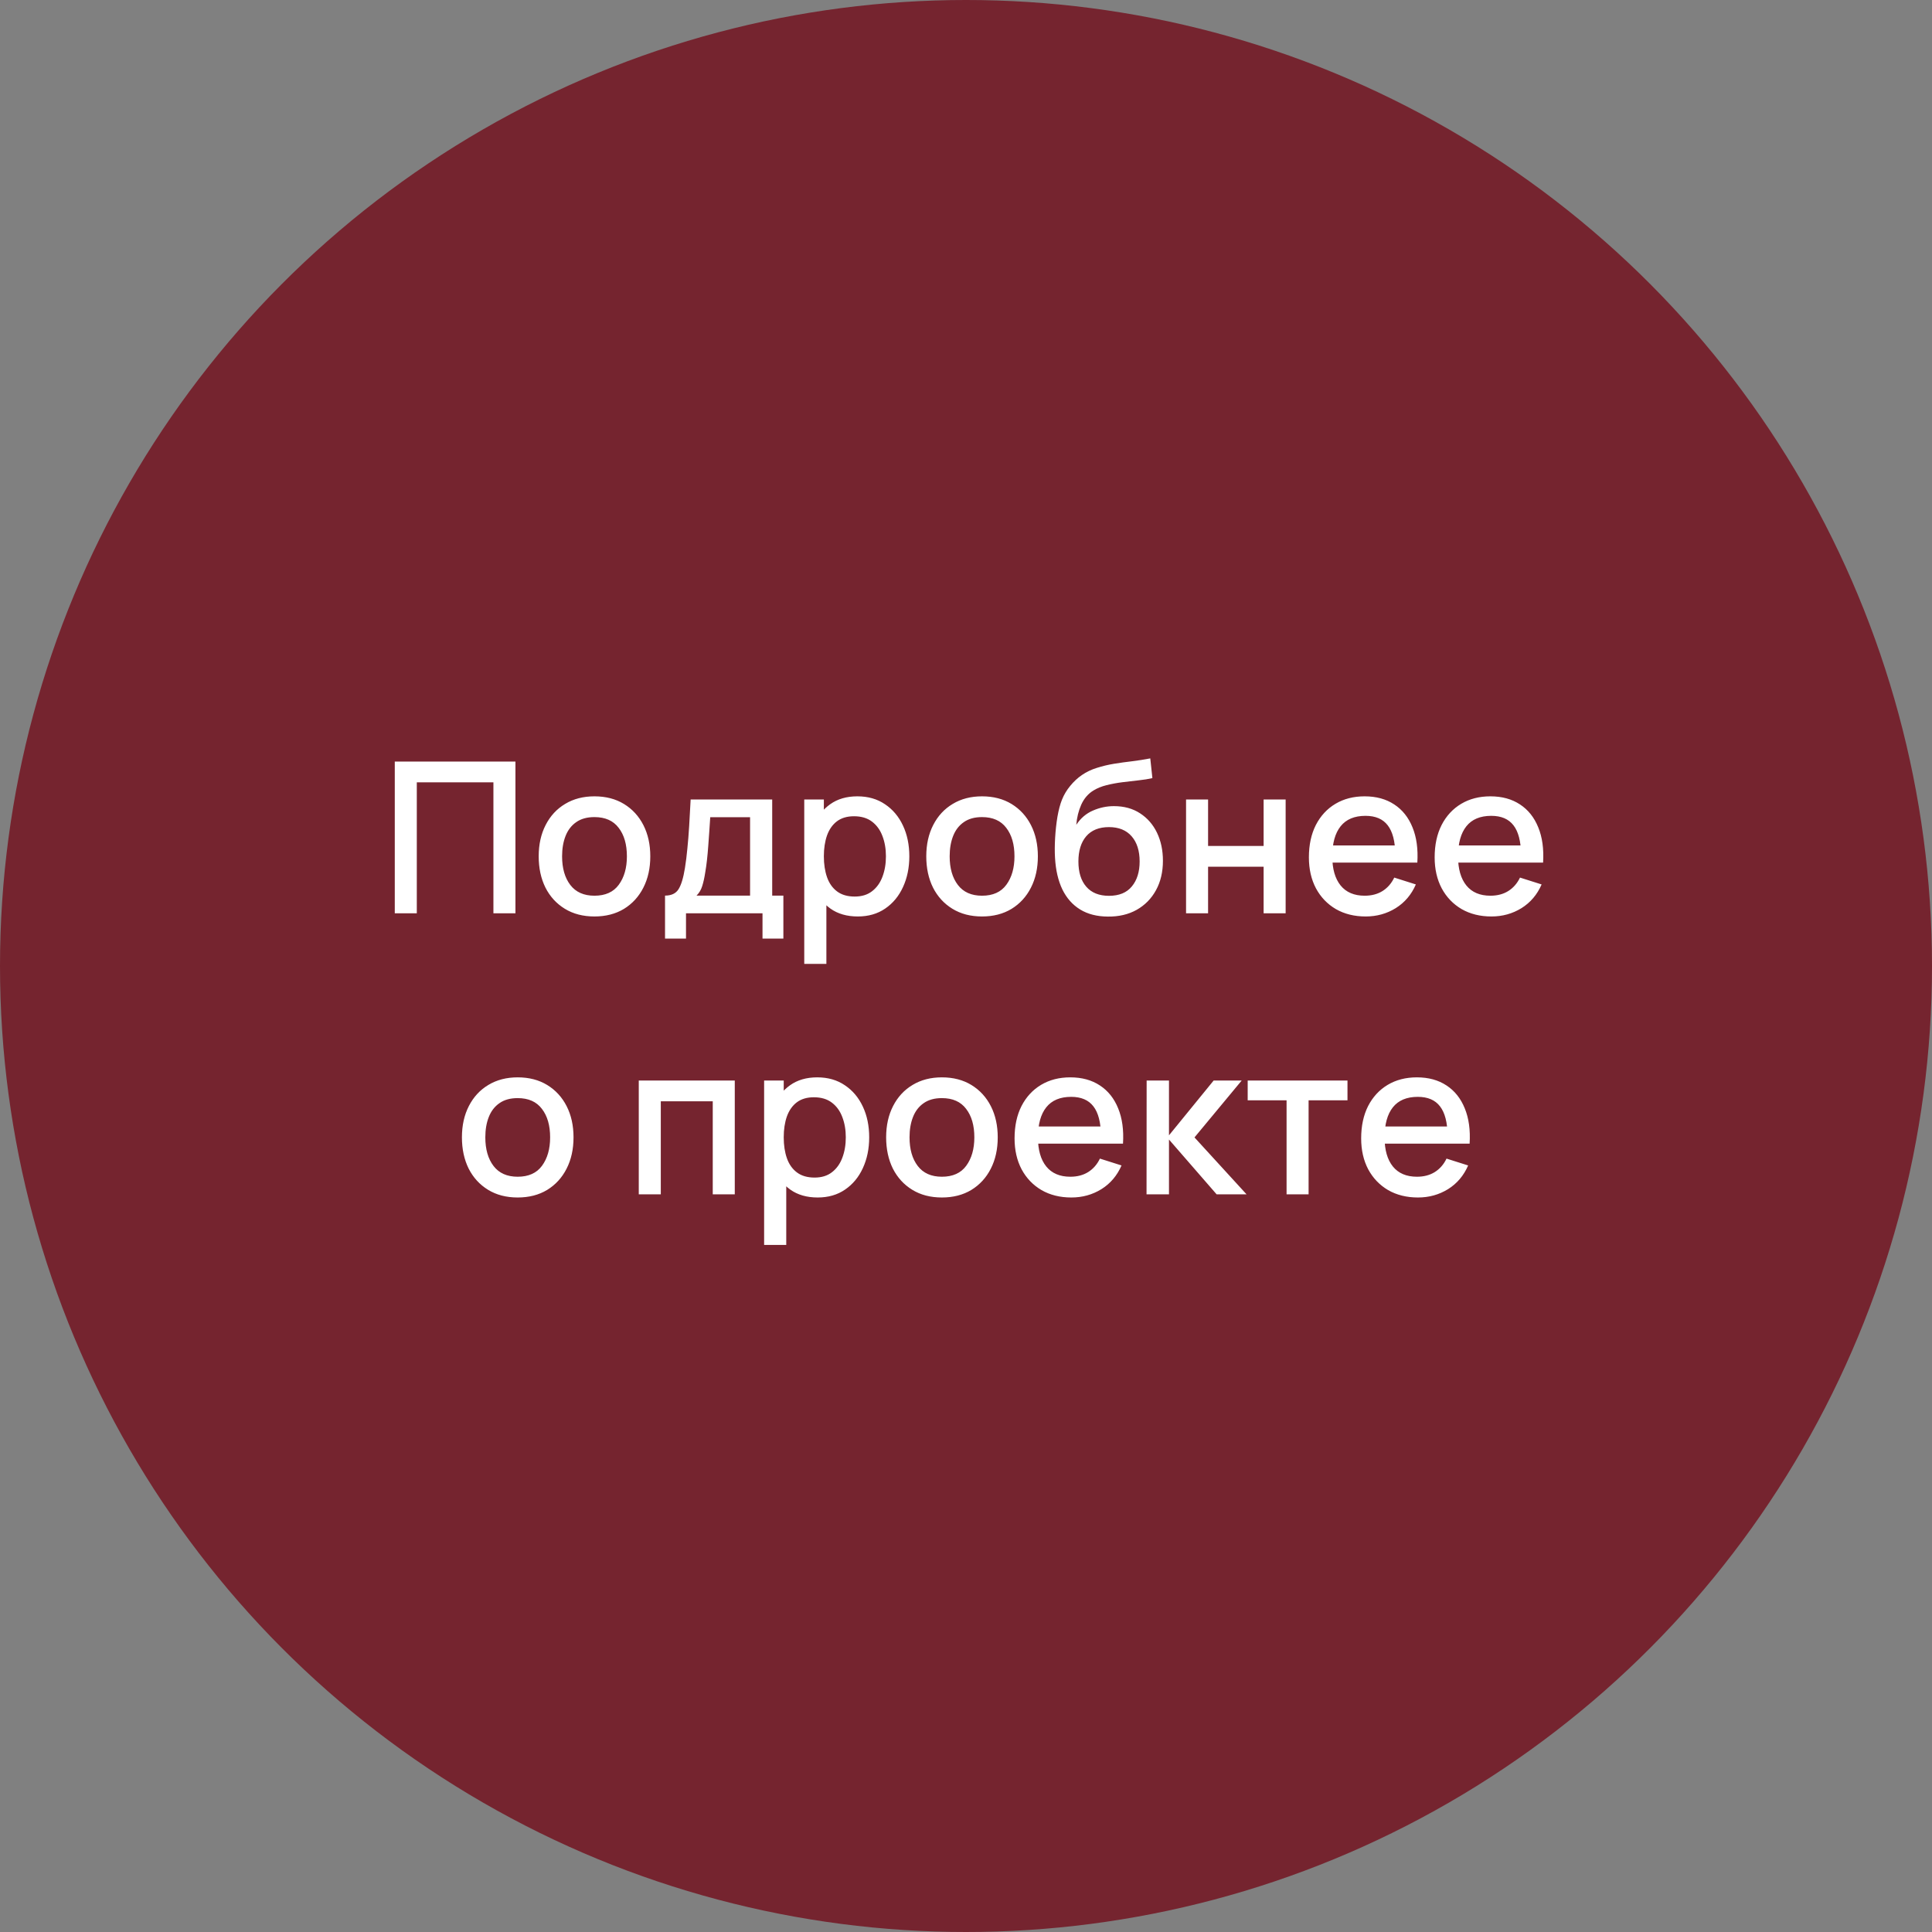
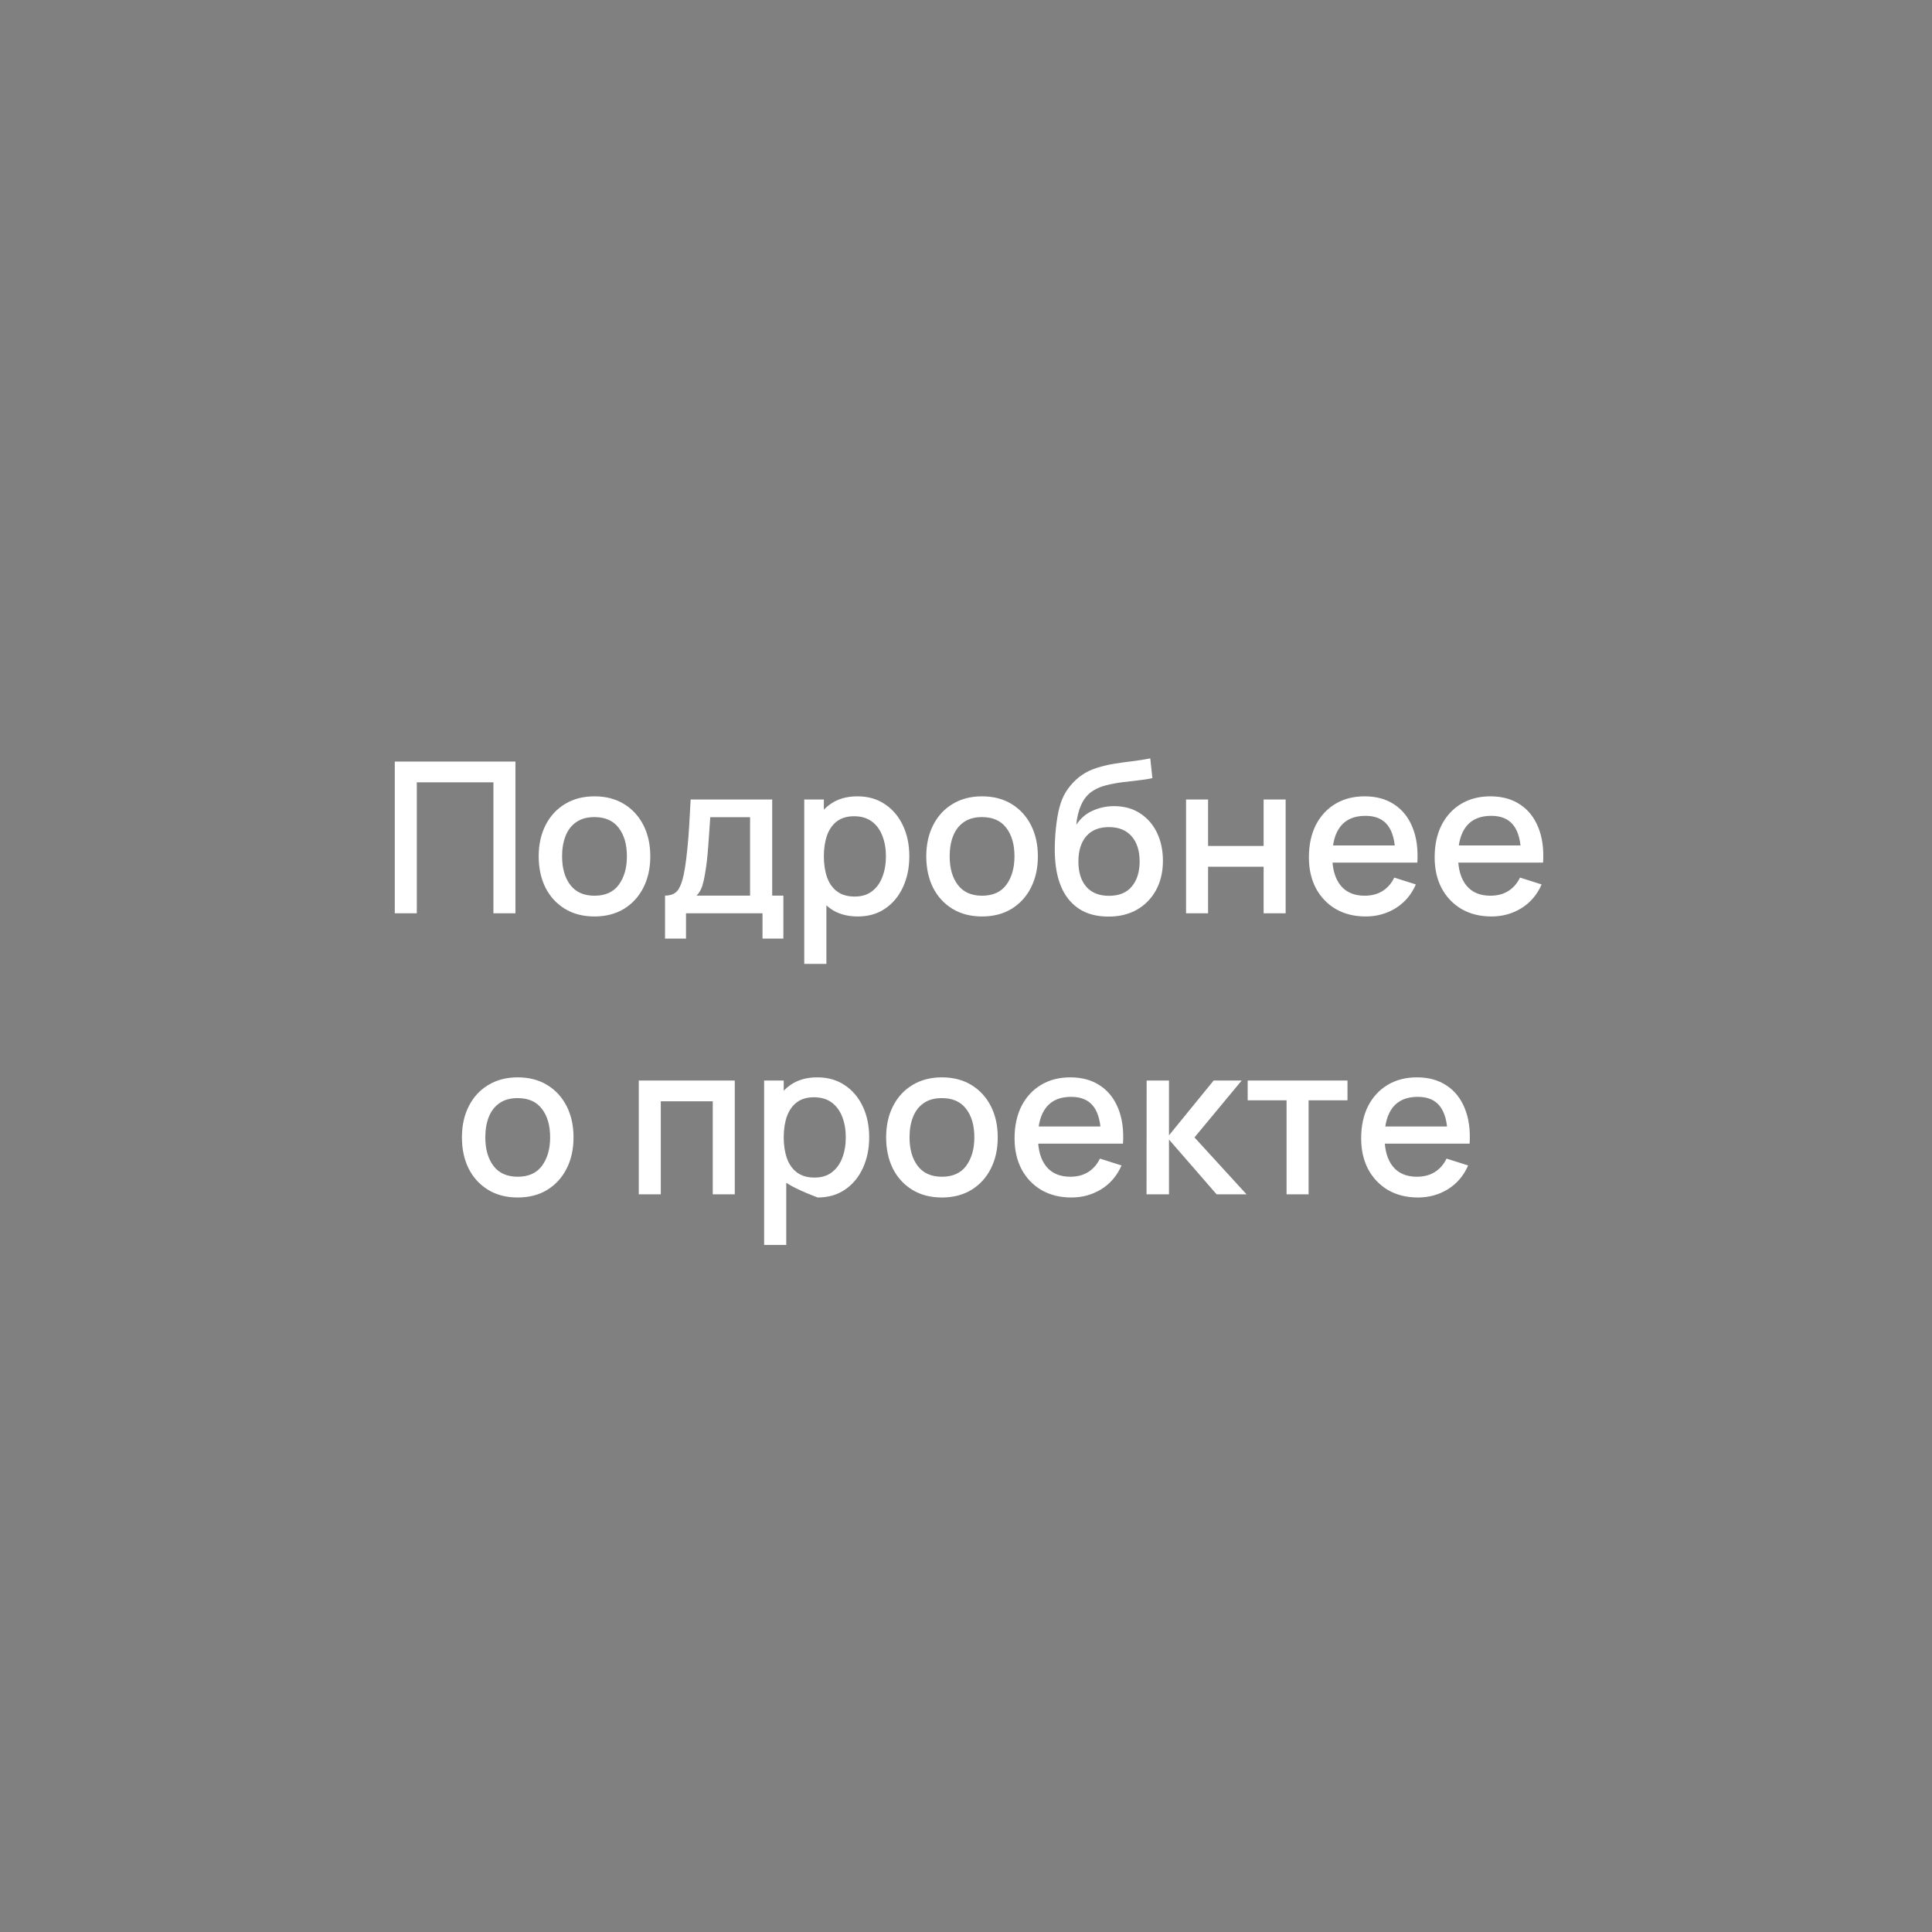
<svg xmlns="http://www.w3.org/2000/svg" width="110" height="110" viewBox="0 0 110 110" fill="none">
  <rect x="0" y="0" width="110" height="110" fill="#808080" stroke="none" />
-   <circle cx="55" cy="55" r="55" fill="#75242F" />
-   <path d="M22.477 52V43.36H29.347V52H28.093V44.542H23.731V52H22.477ZM33.845 52.18C33.197 52.18 32.635 52.034 32.159 51.742C31.683 51.45 31.315 51.048 31.055 50.536C30.799 50.02 30.671 49.426 30.671 48.754C30.671 48.078 30.803 47.484 31.067 46.972C31.331 46.456 31.701 46.056 32.177 45.772C32.653 45.484 33.209 45.34 33.845 45.34C34.493 45.34 35.055 45.486 35.531 45.778C36.007 46.07 36.375 46.472 36.635 46.984C36.895 47.496 37.025 48.086 37.025 48.754C37.025 49.43 36.893 50.026 36.629 50.542C36.369 51.054 36.001 51.456 35.525 51.748C35.049 52.036 34.489 52.18 33.845 52.18ZM33.845 50.998C34.465 50.998 34.927 50.79 35.231 50.374C35.539 49.954 35.693 49.414 35.693 48.754C35.693 48.078 35.537 47.538 35.225 47.134C34.917 46.726 34.457 46.522 33.845 46.522C33.425 46.522 33.079 46.618 32.807 46.81C32.535 46.998 32.333 47.26 32.201 47.596C32.069 47.928 32.003 48.314 32.003 48.754C32.003 49.434 32.159 49.978 32.471 50.386C32.783 50.794 33.241 50.998 33.845 50.998ZM37.864 53.44V50.992C38.22 50.992 38.474 50.874 38.626 50.638C38.782 50.398 38.906 49.992 38.998 49.42C39.054 49.072 39.1 48.702 39.136 48.31C39.176 47.918 39.21 47.494 39.238 47.038C39.266 46.578 39.294 46.072 39.322 45.52H43.966V50.992H44.602V53.44H43.414V52H39.058V53.44H37.864ZM39.658 50.992H42.706V46.528H40.438C40.422 46.792 40.404 47.064 40.384 47.344C40.368 47.624 40.348 47.902 40.324 48.178C40.304 48.454 40.28 48.718 40.252 48.97C40.224 49.222 40.192 49.45 40.156 49.654C40.108 49.97 40.05 50.234 39.982 50.446C39.918 50.658 39.81 50.84 39.658 50.992ZM48.839 52.18C48.219 52.18 47.699 52.03 47.279 51.73C46.859 51.426 46.541 51.016 46.325 50.5C46.109 49.984 46.001 49.402 46.001 48.754C46.001 48.106 46.107 47.524 46.319 47.008C46.535 46.492 46.851 46.086 47.267 45.79C47.687 45.49 48.203 45.34 48.815 45.34C49.423 45.34 49.947 45.49 50.387 45.79C50.831 46.086 51.173 46.492 51.413 47.008C51.653 47.52 51.773 48.102 51.773 48.754C51.773 49.402 51.653 49.986 51.413 50.506C51.177 51.022 50.839 51.43 50.399 51.73C49.963 52.03 49.443 52.18 48.839 52.18ZM45.791 54.88V45.52H46.907V50.182H47.051V54.88H45.791ZM48.665 51.046C49.065 51.046 49.395 50.944 49.655 50.74C49.919 50.536 50.115 50.262 50.243 49.918C50.375 49.57 50.441 49.182 50.441 48.754C50.441 48.33 50.375 47.946 50.243 47.602C50.115 47.258 49.917 46.984 49.649 46.78C49.381 46.576 49.039 46.474 48.623 46.474C48.231 46.474 47.907 46.57 47.651 46.762C47.399 46.954 47.211 47.222 47.087 47.566C46.967 47.91 46.907 48.306 46.907 48.754C46.907 49.202 46.967 49.598 47.087 49.942C47.207 50.286 47.397 50.556 47.657 50.752C47.917 50.948 48.253 51.046 48.665 51.046ZM55.912 52.18C55.264 52.18 54.702 52.034 54.226 51.742C53.75 51.45 53.382 51.048 53.122 50.536C52.866 50.02 52.738 49.426 52.738 48.754C52.738 48.078 52.87 47.484 53.134 46.972C53.398 46.456 53.768 46.056 54.244 45.772C54.72 45.484 55.276 45.34 55.912 45.34C56.56 45.34 57.122 45.486 57.598 45.778C58.074 46.07 58.442 46.472 58.702 46.984C58.962 47.496 59.092 48.086 59.092 48.754C59.092 49.43 58.96 50.026 58.696 50.542C58.436 51.054 58.068 51.456 57.592 51.748C57.116 52.036 56.556 52.18 55.912 52.18ZM55.912 50.998C56.532 50.998 56.994 50.79 57.298 50.374C57.606 49.954 57.76 49.414 57.76 48.754C57.76 48.078 57.604 47.538 57.292 47.134C56.984 46.726 56.524 46.522 55.912 46.522C55.492 46.522 55.146 46.618 54.874 46.81C54.602 46.998 54.4 47.26 54.268 47.596C54.136 47.928 54.07 48.314 54.07 48.754C54.07 49.434 54.226 49.978 54.538 50.386C54.85 50.794 55.308 50.998 55.912 50.998ZM63.074 52.186C62.458 52.182 61.934 52.048 61.502 51.784C61.07 51.52 60.732 51.14 60.488 50.644C60.248 50.144 60.108 49.542 60.068 48.838C60.048 48.498 60.05 48.122 60.074 47.71C60.098 47.294 60.142 46.892 60.206 46.504C60.274 46.116 60.36 45.792 60.464 45.532C60.58 45.244 60.738 44.98 60.938 44.74C61.138 44.496 61.358 44.292 61.598 44.128C61.854 43.952 62.138 43.816 62.45 43.72C62.762 43.62 63.088 43.542 63.428 43.486C63.772 43.43 64.118 43.382 64.466 43.342C64.818 43.298 65.16 43.244 65.492 43.18L65.612 44.302C65.392 44.354 65.132 44.396 64.832 44.428C64.536 44.46 64.228 44.496 63.908 44.536C63.592 44.576 63.29 44.632 63.002 44.704C62.714 44.776 62.464 44.878 62.252 45.01C61.952 45.194 61.722 45.462 61.562 45.814C61.406 46.166 61.312 46.548 61.28 46.96C61.528 46.584 61.844 46.314 62.228 46.15C62.612 45.982 63.01 45.898 63.422 45.898C63.998 45.898 64.494 46.034 64.91 46.306C65.33 46.578 65.652 46.948 65.876 47.416C66.1 47.884 66.212 48.414 66.212 49.006C66.212 49.646 66.08 50.206 65.816 50.686C65.556 51.162 65.19 51.534 64.718 51.802C64.246 52.066 63.698 52.194 63.074 52.186ZM63.14 51.004C63.716 51.004 64.15 50.826 64.442 50.47C64.738 50.114 64.886 49.64 64.886 49.048C64.886 48.44 64.734 47.962 64.43 47.614C64.126 47.266 63.696 47.092 63.14 47.092C62.576 47.092 62.144 47.266 61.844 47.614C61.548 47.962 61.4 48.44 61.4 49.048C61.4 49.664 61.55 50.144 61.85 50.488C62.15 50.832 62.58 51.004 63.14 51.004ZM67.529 52V45.52H68.783V48.166H71.945V45.52H73.199V52H71.945V49.348H68.783V52H67.529ZM77.757 52.18C77.113 52.18 76.547 52.04 76.059 51.76C75.575 51.476 75.197 51.082 74.925 50.578C74.657 50.07 74.523 49.482 74.523 48.814C74.523 48.106 74.655 47.492 74.919 46.972C75.187 46.452 75.559 46.05 76.035 45.766C76.511 45.482 77.065 45.34 77.697 45.34C78.357 45.34 78.919 45.494 79.383 45.802C79.847 46.106 80.193 46.54 80.421 47.104C80.653 47.668 80.745 48.338 80.697 49.114H79.443V48.658C79.435 47.906 79.291 47.35 79.011 46.99C78.735 46.63 78.313 46.45 77.745 46.45C77.117 46.45 76.645 46.648 76.329 47.044C76.013 47.44 75.855 48.012 75.855 48.76C75.855 49.472 76.013 50.024 76.329 50.416C76.645 50.804 77.101 50.998 77.697 50.998C78.089 50.998 78.427 50.91 78.711 50.734C78.999 50.554 79.223 50.298 79.383 49.966L80.613 50.356C80.361 50.936 79.979 51.386 79.467 51.706C78.955 52.022 78.385 52.18 77.757 52.18ZM75.447 49.114V48.136H80.073V49.114H75.447ZM84.917 52.18C84.273 52.18 83.707 52.04 83.219 51.76C82.735 51.476 82.357 51.082 82.085 50.578C81.817 50.07 81.683 49.482 81.683 48.814C81.683 48.106 81.815 47.492 82.079 46.972C82.347 46.452 82.719 46.05 83.195 45.766C83.671 45.482 84.225 45.34 84.857 45.34C85.517 45.34 86.079 45.494 86.543 45.802C87.007 46.106 87.353 46.54 87.581 47.104C87.813 47.668 87.905 48.338 87.857 49.114H86.603V48.658C86.595 47.906 86.451 47.35 86.171 46.99C85.895 46.63 85.473 46.45 84.905 46.45C84.277 46.45 83.805 46.648 83.489 47.044C83.173 47.44 83.015 48.012 83.015 48.76C83.015 49.472 83.173 50.024 83.489 50.416C83.805 50.804 84.261 50.998 84.857 50.998C85.249 50.998 85.587 50.91 85.871 50.734C86.159 50.554 86.383 50.298 86.543 49.966L87.773 50.356C87.521 50.936 87.139 51.386 86.627 51.706C86.115 52.022 85.545 52.18 84.917 52.18ZM82.607 49.114V48.136H87.233V49.114H82.607ZM29.474 68.18C28.826 68.18 28.264 68.034 27.788 67.742C27.312 67.45 26.944 67.048 26.684 66.536C26.428 66.02 26.3 65.426 26.3 64.754C26.3 64.078 26.432 63.484 26.696 62.972C26.96 62.456 27.33 62.056 27.806 61.772C28.282 61.484 28.838 61.34 29.474 61.34C30.122 61.34 30.684 61.486 31.16 61.778C31.636 62.07 32.004 62.472 32.264 62.984C32.524 63.496 32.654 64.086 32.654 64.754C32.654 65.43 32.522 66.026 32.258 66.542C31.998 67.054 31.63 67.456 31.154 67.748C30.678 68.036 30.118 68.18 29.474 68.18ZM29.474 66.998C30.094 66.998 30.556 66.79 30.86 66.374C31.168 65.954 31.322 65.414 31.322 64.754C31.322 64.078 31.166 63.538 30.854 63.134C30.546 62.726 30.086 62.522 29.474 62.522C29.054 62.522 28.708 62.618 28.436 62.81C28.164 62.998 27.962 63.26 27.83 63.596C27.698 63.928 27.632 64.314 27.632 64.754C27.632 65.434 27.788 65.978 28.1 66.386C28.412 66.794 28.87 66.998 29.474 66.998ZM36.369 68V61.52H41.835V68H40.581V62.702H37.623V68H36.369ZM46.554 68.18C45.934 68.18 45.414 68.03 44.994 67.73C44.574 67.426 44.256 67.016 44.04 66.5C43.824 65.984 43.716 65.402 43.716 64.754C43.716 64.106 43.822 63.524 44.034 63.008C44.25 62.492 44.566 62.086 44.982 61.79C45.402 61.49 45.918 61.34 46.53 61.34C47.138 61.34 47.662 61.49 48.102 61.79C48.546 62.086 48.888 62.492 49.128 63.008C49.368 63.52 49.488 64.102 49.488 64.754C49.488 65.402 49.368 65.986 49.128 66.506C48.892 67.022 48.554 67.43 48.114 67.73C47.678 68.03 47.158 68.18 46.554 68.18ZM43.506 70.88V61.52H44.622V66.182H44.766V70.88H43.506ZM46.38 67.046C46.78 67.046 47.11 66.944 47.37 66.74C47.634 66.536 47.83 66.262 47.958 65.918C48.09 65.57 48.156 65.182 48.156 64.754C48.156 64.33 48.09 63.946 47.958 63.602C47.83 63.258 47.632 62.984 47.364 62.78C47.096 62.576 46.754 62.474 46.338 62.474C45.946 62.474 45.622 62.57 45.366 62.762C45.114 62.954 44.926 63.222 44.802 63.566C44.682 63.91 44.622 64.306 44.622 64.754C44.622 65.202 44.682 65.598 44.802 65.942C44.922 66.286 45.112 66.556 45.372 66.752C45.632 66.948 45.968 67.046 46.38 67.046ZM53.627 68.18C52.979 68.18 52.417 68.034 51.941 67.742C51.465 67.45 51.097 67.048 50.837 66.536C50.581 66.02 50.453 65.426 50.453 64.754C50.453 64.078 50.585 63.484 50.849 62.972C51.113 62.456 51.483 62.056 51.959 61.772C52.435 61.484 52.991 61.34 53.627 61.34C54.275 61.34 54.837 61.486 55.313 61.778C55.789 62.07 56.157 62.472 56.417 62.984C56.677 63.496 56.807 64.086 56.807 64.754C56.807 65.43 56.675 66.026 56.411 66.542C56.151 67.054 55.783 67.456 55.307 67.748C54.831 68.036 54.271 68.18 53.627 68.18ZM53.627 66.998C54.247 66.998 54.709 66.79 55.013 66.374C55.321 65.954 55.475 65.414 55.475 64.754C55.475 64.078 55.319 63.538 55.007 63.134C54.699 62.726 54.239 62.522 53.627 62.522C53.207 62.522 52.861 62.618 52.589 62.81C52.317 62.998 52.115 63.26 51.983 63.596C51.851 63.928 51.785 64.314 51.785 64.754C51.785 65.434 51.941 65.978 52.253 66.386C52.565 66.794 53.023 66.998 53.627 66.998ZM60.999 68.18C60.355 68.18 59.789 68.04 59.301 67.76C58.817 67.476 58.439 67.082 58.167 66.578C57.899 66.07 57.765 65.482 57.765 64.814C57.765 64.106 57.897 63.492 58.161 62.972C58.429 62.452 58.801 62.05 59.277 61.766C59.753 61.482 60.307 61.34 60.939 61.34C61.599 61.34 62.161 61.494 62.625 61.802C63.089 62.106 63.435 62.54 63.663 63.104C63.895 63.668 63.987 64.338 63.939 65.114H62.685V64.658C62.677 63.906 62.533 63.35 62.253 62.99C61.977 62.63 61.555 62.45 60.987 62.45C60.359 62.45 59.887 62.648 59.571 63.044C59.255 63.44 59.097 64.012 59.097 64.76C59.097 65.472 59.255 66.024 59.571 66.416C59.887 66.804 60.343 66.998 60.939 66.998C61.331 66.998 61.669 66.91 61.953 66.734C62.241 66.554 62.465 66.298 62.625 65.966L63.855 66.356C63.603 66.936 63.221 67.386 62.709 67.706C62.197 68.022 61.627 68.18 60.999 68.18ZM58.689 65.114V64.136H63.315V65.114H58.689ZM65.279 68L65.285 61.52H66.557V64.64L69.101 61.52H70.697L68.009 64.76L70.973 68H69.269L66.557 64.88V68H65.279ZM73.252 68V62.648H71.038V61.52H76.72V62.648H74.506V68H73.252ZM80.734 68.18C80.09 68.18 79.523 68.04 79.035 67.76C78.552 67.476 78.174 67.082 77.901 66.578C77.633 66.07 77.499 65.482 77.499 64.814C77.499 64.106 77.632 63.492 77.895 62.972C78.163 62.452 78.535 62.05 79.011 61.766C79.487 61.482 80.041 61.34 80.674 61.34C81.334 61.34 81.895 61.494 82.359 61.802C82.823 62.106 83.169 62.54 83.397 63.104C83.629 63.668 83.722 64.338 83.674 65.114H82.419V64.658C82.412 63.906 82.267 63.35 81.987 62.99C81.712 62.63 81.29 62.45 80.722 62.45C80.094 62.45 79.621 62.648 79.305 63.044C78.99 63.44 78.832 64.012 78.832 64.76C78.832 65.472 78.99 66.024 79.305 66.416C79.621 66.804 80.078 66.998 80.674 66.998C81.066 66.998 81.403 66.91 81.688 66.734C81.975 66.554 82.2 66.298 82.359 65.966L83.59 66.356C83.338 66.936 82.956 67.386 82.444 67.706C81.931 68.022 81.362 68.18 80.734 68.18ZM78.424 65.114V64.136H83.049V65.114H78.424Z" fill="white" />
+   <path d="M22.477 52V43.36H29.347V52H28.093V44.542H23.731V52H22.477ZM33.845 52.18C33.197 52.18 32.635 52.034 32.159 51.742C31.683 51.45 31.315 51.048 31.055 50.536C30.799 50.02 30.671 49.426 30.671 48.754C30.671 48.078 30.803 47.484 31.067 46.972C31.331 46.456 31.701 46.056 32.177 45.772C32.653 45.484 33.209 45.34 33.845 45.34C34.493 45.34 35.055 45.486 35.531 45.778C36.007 46.07 36.375 46.472 36.635 46.984C36.895 47.496 37.025 48.086 37.025 48.754C37.025 49.43 36.893 50.026 36.629 50.542C36.369 51.054 36.001 51.456 35.525 51.748C35.049 52.036 34.489 52.18 33.845 52.18ZM33.845 50.998C34.465 50.998 34.927 50.79 35.231 50.374C35.539 49.954 35.693 49.414 35.693 48.754C35.693 48.078 35.537 47.538 35.225 47.134C34.917 46.726 34.457 46.522 33.845 46.522C33.425 46.522 33.079 46.618 32.807 46.81C32.535 46.998 32.333 47.26 32.201 47.596C32.069 47.928 32.003 48.314 32.003 48.754C32.003 49.434 32.159 49.978 32.471 50.386C32.783 50.794 33.241 50.998 33.845 50.998ZM37.864 53.44V50.992C38.22 50.992 38.474 50.874 38.626 50.638C38.782 50.398 38.906 49.992 38.998 49.42C39.054 49.072 39.1 48.702 39.136 48.31C39.176 47.918 39.21 47.494 39.238 47.038C39.266 46.578 39.294 46.072 39.322 45.52H43.966V50.992H44.602V53.44H43.414V52H39.058V53.44H37.864ZM39.658 50.992H42.706V46.528H40.438C40.422 46.792 40.404 47.064 40.384 47.344C40.368 47.624 40.348 47.902 40.324 48.178C40.304 48.454 40.28 48.718 40.252 48.97C40.224 49.222 40.192 49.45 40.156 49.654C40.108 49.97 40.05 50.234 39.982 50.446C39.918 50.658 39.81 50.84 39.658 50.992ZM48.839 52.18C48.219 52.18 47.699 52.03 47.279 51.73C46.859 51.426 46.541 51.016 46.325 50.5C46.109 49.984 46.001 49.402 46.001 48.754C46.001 48.106 46.107 47.524 46.319 47.008C46.535 46.492 46.851 46.086 47.267 45.79C47.687 45.49 48.203 45.34 48.815 45.34C49.423 45.34 49.947 45.49 50.387 45.79C50.831 46.086 51.173 46.492 51.413 47.008C51.653 47.52 51.773 48.102 51.773 48.754C51.773 49.402 51.653 49.986 51.413 50.506C51.177 51.022 50.839 51.43 50.399 51.73C49.963 52.03 49.443 52.18 48.839 52.18ZM45.791 54.88V45.52H46.907V50.182H47.051V54.88H45.791ZM48.665 51.046C49.065 51.046 49.395 50.944 49.655 50.74C49.919 50.536 50.115 50.262 50.243 49.918C50.375 49.57 50.441 49.182 50.441 48.754C50.441 48.33 50.375 47.946 50.243 47.602C50.115 47.258 49.917 46.984 49.649 46.78C49.381 46.576 49.039 46.474 48.623 46.474C48.231 46.474 47.907 46.57 47.651 46.762C47.399 46.954 47.211 47.222 47.087 47.566C46.967 47.91 46.907 48.306 46.907 48.754C46.907 49.202 46.967 49.598 47.087 49.942C47.207 50.286 47.397 50.556 47.657 50.752C47.917 50.948 48.253 51.046 48.665 51.046ZM55.912 52.18C55.264 52.18 54.702 52.034 54.226 51.742C53.75 51.45 53.382 51.048 53.122 50.536C52.866 50.02 52.738 49.426 52.738 48.754C52.738 48.078 52.87 47.484 53.134 46.972C53.398 46.456 53.768 46.056 54.244 45.772C54.72 45.484 55.276 45.34 55.912 45.34C56.56 45.34 57.122 45.486 57.598 45.778C58.074 46.07 58.442 46.472 58.702 46.984C58.962 47.496 59.092 48.086 59.092 48.754C59.092 49.43 58.96 50.026 58.696 50.542C58.436 51.054 58.068 51.456 57.592 51.748C57.116 52.036 56.556 52.18 55.912 52.18ZM55.912 50.998C56.532 50.998 56.994 50.79 57.298 50.374C57.606 49.954 57.76 49.414 57.76 48.754C57.76 48.078 57.604 47.538 57.292 47.134C56.984 46.726 56.524 46.522 55.912 46.522C55.492 46.522 55.146 46.618 54.874 46.81C54.602 46.998 54.4 47.26 54.268 47.596C54.136 47.928 54.07 48.314 54.07 48.754C54.07 49.434 54.226 49.978 54.538 50.386C54.85 50.794 55.308 50.998 55.912 50.998ZM63.074 52.186C62.458 52.182 61.934 52.048 61.502 51.784C61.07 51.52 60.732 51.14 60.488 50.644C60.248 50.144 60.108 49.542 60.068 48.838C60.048 48.498 60.05 48.122 60.074 47.71C60.098 47.294 60.142 46.892 60.206 46.504C60.274 46.116 60.36 45.792 60.464 45.532C60.58 45.244 60.738 44.98 60.938 44.74C61.138 44.496 61.358 44.292 61.598 44.128C61.854 43.952 62.138 43.816 62.45 43.72C62.762 43.62 63.088 43.542 63.428 43.486C63.772 43.43 64.118 43.382 64.466 43.342C64.818 43.298 65.16 43.244 65.492 43.18L65.612 44.302C65.392 44.354 65.132 44.396 64.832 44.428C64.536 44.46 64.228 44.496 63.908 44.536C63.592 44.576 63.29 44.632 63.002 44.704C62.714 44.776 62.464 44.878 62.252 45.01C61.952 45.194 61.722 45.462 61.562 45.814C61.406 46.166 61.312 46.548 61.28 46.96C61.528 46.584 61.844 46.314 62.228 46.15C62.612 45.982 63.01 45.898 63.422 45.898C63.998 45.898 64.494 46.034 64.91 46.306C65.33 46.578 65.652 46.948 65.876 47.416C66.1 47.884 66.212 48.414 66.212 49.006C66.212 49.646 66.08 50.206 65.816 50.686C65.556 51.162 65.19 51.534 64.718 51.802C64.246 52.066 63.698 52.194 63.074 52.186ZM63.14 51.004C63.716 51.004 64.15 50.826 64.442 50.47C64.738 50.114 64.886 49.64 64.886 49.048C64.886 48.44 64.734 47.962 64.43 47.614C64.126 47.266 63.696 47.092 63.14 47.092C62.576 47.092 62.144 47.266 61.844 47.614C61.548 47.962 61.4 48.44 61.4 49.048C61.4 49.664 61.55 50.144 61.85 50.488C62.15 50.832 62.58 51.004 63.14 51.004ZM67.529 52V45.52H68.783V48.166H71.945V45.52H73.199V52H71.945V49.348H68.783V52H67.529ZM77.757 52.18C77.113 52.18 76.547 52.04 76.059 51.76C75.575 51.476 75.197 51.082 74.925 50.578C74.657 50.07 74.523 49.482 74.523 48.814C74.523 48.106 74.655 47.492 74.919 46.972C75.187 46.452 75.559 46.05 76.035 45.766C76.511 45.482 77.065 45.34 77.697 45.34C78.357 45.34 78.919 45.494 79.383 45.802C79.847 46.106 80.193 46.54 80.421 47.104C80.653 47.668 80.745 48.338 80.697 49.114H79.443V48.658C79.435 47.906 79.291 47.35 79.011 46.99C78.735 46.63 78.313 46.45 77.745 46.45C77.117 46.45 76.645 46.648 76.329 47.044C76.013 47.44 75.855 48.012 75.855 48.76C75.855 49.472 76.013 50.024 76.329 50.416C76.645 50.804 77.101 50.998 77.697 50.998C78.089 50.998 78.427 50.91 78.711 50.734C78.999 50.554 79.223 50.298 79.383 49.966L80.613 50.356C80.361 50.936 79.979 51.386 79.467 51.706C78.955 52.022 78.385 52.18 77.757 52.18ZM75.447 49.114V48.136H80.073V49.114H75.447ZM84.917 52.18C84.273 52.18 83.707 52.04 83.219 51.76C82.735 51.476 82.357 51.082 82.085 50.578C81.817 50.07 81.683 49.482 81.683 48.814C81.683 48.106 81.815 47.492 82.079 46.972C82.347 46.452 82.719 46.05 83.195 45.766C83.671 45.482 84.225 45.34 84.857 45.34C85.517 45.34 86.079 45.494 86.543 45.802C87.007 46.106 87.353 46.54 87.581 47.104C87.813 47.668 87.905 48.338 87.857 49.114H86.603V48.658C86.595 47.906 86.451 47.35 86.171 46.99C85.895 46.63 85.473 46.45 84.905 46.45C84.277 46.45 83.805 46.648 83.489 47.044C83.173 47.44 83.015 48.012 83.015 48.76C83.015 49.472 83.173 50.024 83.489 50.416C83.805 50.804 84.261 50.998 84.857 50.998C85.249 50.998 85.587 50.91 85.871 50.734C86.159 50.554 86.383 50.298 86.543 49.966L87.773 50.356C87.521 50.936 87.139 51.386 86.627 51.706C86.115 52.022 85.545 52.18 84.917 52.18ZM82.607 49.114V48.136H87.233V49.114H82.607ZM29.474 68.18C28.826 68.18 28.264 68.034 27.788 67.742C27.312 67.45 26.944 67.048 26.684 66.536C26.428 66.02 26.3 65.426 26.3 64.754C26.3 64.078 26.432 63.484 26.696 62.972C26.96 62.456 27.33 62.056 27.806 61.772C28.282 61.484 28.838 61.34 29.474 61.34C30.122 61.34 30.684 61.486 31.16 61.778C31.636 62.07 32.004 62.472 32.264 62.984C32.524 63.496 32.654 64.086 32.654 64.754C32.654 65.43 32.522 66.026 32.258 66.542C31.998 67.054 31.63 67.456 31.154 67.748C30.678 68.036 30.118 68.18 29.474 68.18ZM29.474 66.998C30.094 66.998 30.556 66.79 30.86 66.374C31.168 65.954 31.322 65.414 31.322 64.754C31.322 64.078 31.166 63.538 30.854 63.134C30.546 62.726 30.086 62.522 29.474 62.522C29.054 62.522 28.708 62.618 28.436 62.81C28.164 62.998 27.962 63.26 27.83 63.596C27.698 63.928 27.632 64.314 27.632 64.754C27.632 65.434 27.788 65.978 28.1 66.386C28.412 66.794 28.87 66.998 29.474 66.998ZM36.369 68V61.52H41.835V68H40.581V62.702H37.623V68H36.369ZM46.554 68.18C44.574 67.426 44.256 67.016 44.04 66.5C43.824 65.984 43.716 65.402 43.716 64.754C43.716 64.106 43.822 63.524 44.034 63.008C44.25 62.492 44.566 62.086 44.982 61.79C45.402 61.49 45.918 61.34 46.53 61.34C47.138 61.34 47.662 61.49 48.102 61.79C48.546 62.086 48.888 62.492 49.128 63.008C49.368 63.52 49.488 64.102 49.488 64.754C49.488 65.402 49.368 65.986 49.128 66.506C48.892 67.022 48.554 67.43 48.114 67.73C47.678 68.03 47.158 68.18 46.554 68.18ZM43.506 70.88V61.52H44.622V66.182H44.766V70.88H43.506ZM46.38 67.046C46.78 67.046 47.11 66.944 47.37 66.74C47.634 66.536 47.83 66.262 47.958 65.918C48.09 65.57 48.156 65.182 48.156 64.754C48.156 64.33 48.09 63.946 47.958 63.602C47.83 63.258 47.632 62.984 47.364 62.78C47.096 62.576 46.754 62.474 46.338 62.474C45.946 62.474 45.622 62.57 45.366 62.762C45.114 62.954 44.926 63.222 44.802 63.566C44.682 63.91 44.622 64.306 44.622 64.754C44.622 65.202 44.682 65.598 44.802 65.942C44.922 66.286 45.112 66.556 45.372 66.752C45.632 66.948 45.968 67.046 46.38 67.046ZM53.627 68.18C52.979 68.18 52.417 68.034 51.941 67.742C51.465 67.45 51.097 67.048 50.837 66.536C50.581 66.02 50.453 65.426 50.453 64.754C50.453 64.078 50.585 63.484 50.849 62.972C51.113 62.456 51.483 62.056 51.959 61.772C52.435 61.484 52.991 61.34 53.627 61.34C54.275 61.34 54.837 61.486 55.313 61.778C55.789 62.07 56.157 62.472 56.417 62.984C56.677 63.496 56.807 64.086 56.807 64.754C56.807 65.43 56.675 66.026 56.411 66.542C56.151 67.054 55.783 67.456 55.307 67.748C54.831 68.036 54.271 68.18 53.627 68.18ZM53.627 66.998C54.247 66.998 54.709 66.79 55.013 66.374C55.321 65.954 55.475 65.414 55.475 64.754C55.475 64.078 55.319 63.538 55.007 63.134C54.699 62.726 54.239 62.522 53.627 62.522C53.207 62.522 52.861 62.618 52.589 62.81C52.317 62.998 52.115 63.26 51.983 63.596C51.851 63.928 51.785 64.314 51.785 64.754C51.785 65.434 51.941 65.978 52.253 66.386C52.565 66.794 53.023 66.998 53.627 66.998ZM60.999 68.18C60.355 68.18 59.789 68.04 59.301 67.76C58.817 67.476 58.439 67.082 58.167 66.578C57.899 66.07 57.765 65.482 57.765 64.814C57.765 64.106 57.897 63.492 58.161 62.972C58.429 62.452 58.801 62.05 59.277 61.766C59.753 61.482 60.307 61.34 60.939 61.34C61.599 61.34 62.161 61.494 62.625 61.802C63.089 62.106 63.435 62.54 63.663 63.104C63.895 63.668 63.987 64.338 63.939 65.114H62.685V64.658C62.677 63.906 62.533 63.35 62.253 62.99C61.977 62.63 61.555 62.45 60.987 62.45C60.359 62.45 59.887 62.648 59.571 63.044C59.255 63.44 59.097 64.012 59.097 64.76C59.097 65.472 59.255 66.024 59.571 66.416C59.887 66.804 60.343 66.998 60.939 66.998C61.331 66.998 61.669 66.91 61.953 66.734C62.241 66.554 62.465 66.298 62.625 65.966L63.855 66.356C63.603 66.936 63.221 67.386 62.709 67.706C62.197 68.022 61.627 68.18 60.999 68.18ZM58.689 65.114V64.136H63.315V65.114H58.689ZM65.279 68L65.285 61.52H66.557V64.64L69.101 61.52H70.697L68.009 64.76L70.973 68H69.269L66.557 64.88V68H65.279ZM73.252 68V62.648H71.038V61.52H76.72V62.648H74.506V68H73.252ZM80.734 68.18C80.09 68.18 79.523 68.04 79.035 67.76C78.552 67.476 78.174 67.082 77.901 66.578C77.633 66.07 77.499 65.482 77.499 64.814C77.499 64.106 77.632 63.492 77.895 62.972C78.163 62.452 78.535 62.05 79.011 61.766C79.487 61.482 80.041 61.34 80.674 61.34C81.334 61.34 81.895 61.494 82.359 61.802C82.823 62.106 83.169 62.54 83.397 63.104C83.629 63.668 83.722 64.338 83.674 65.114H82.419V64.658C82.412 63.906 82.267 63.35 81.987 62.99C81.712 62.63 81.29 62.45 80.722 62.45C80.094 62.45 79.621 62.648 79.305 63.044C78.99 63.44 78.832 64.012 78.832 64.76C78.832 65.472 78.99 66.024 79.305 66.416C79.621 66.804 80.078 66.998 80.674 66.998C81.066 66.998 81.403 66.91 81.688 66.734C81.975 66.554 82.2 66.298 82.359 65.966L83.59 66.356C83.338 66.936 82.956 67.386 82.444 67.706C81.931 68.022 81.362 68.18 80.734 68.18ZM78.424 65.114V64.136H83.049V65.114H78.424Z" fill="white" />
</svg>